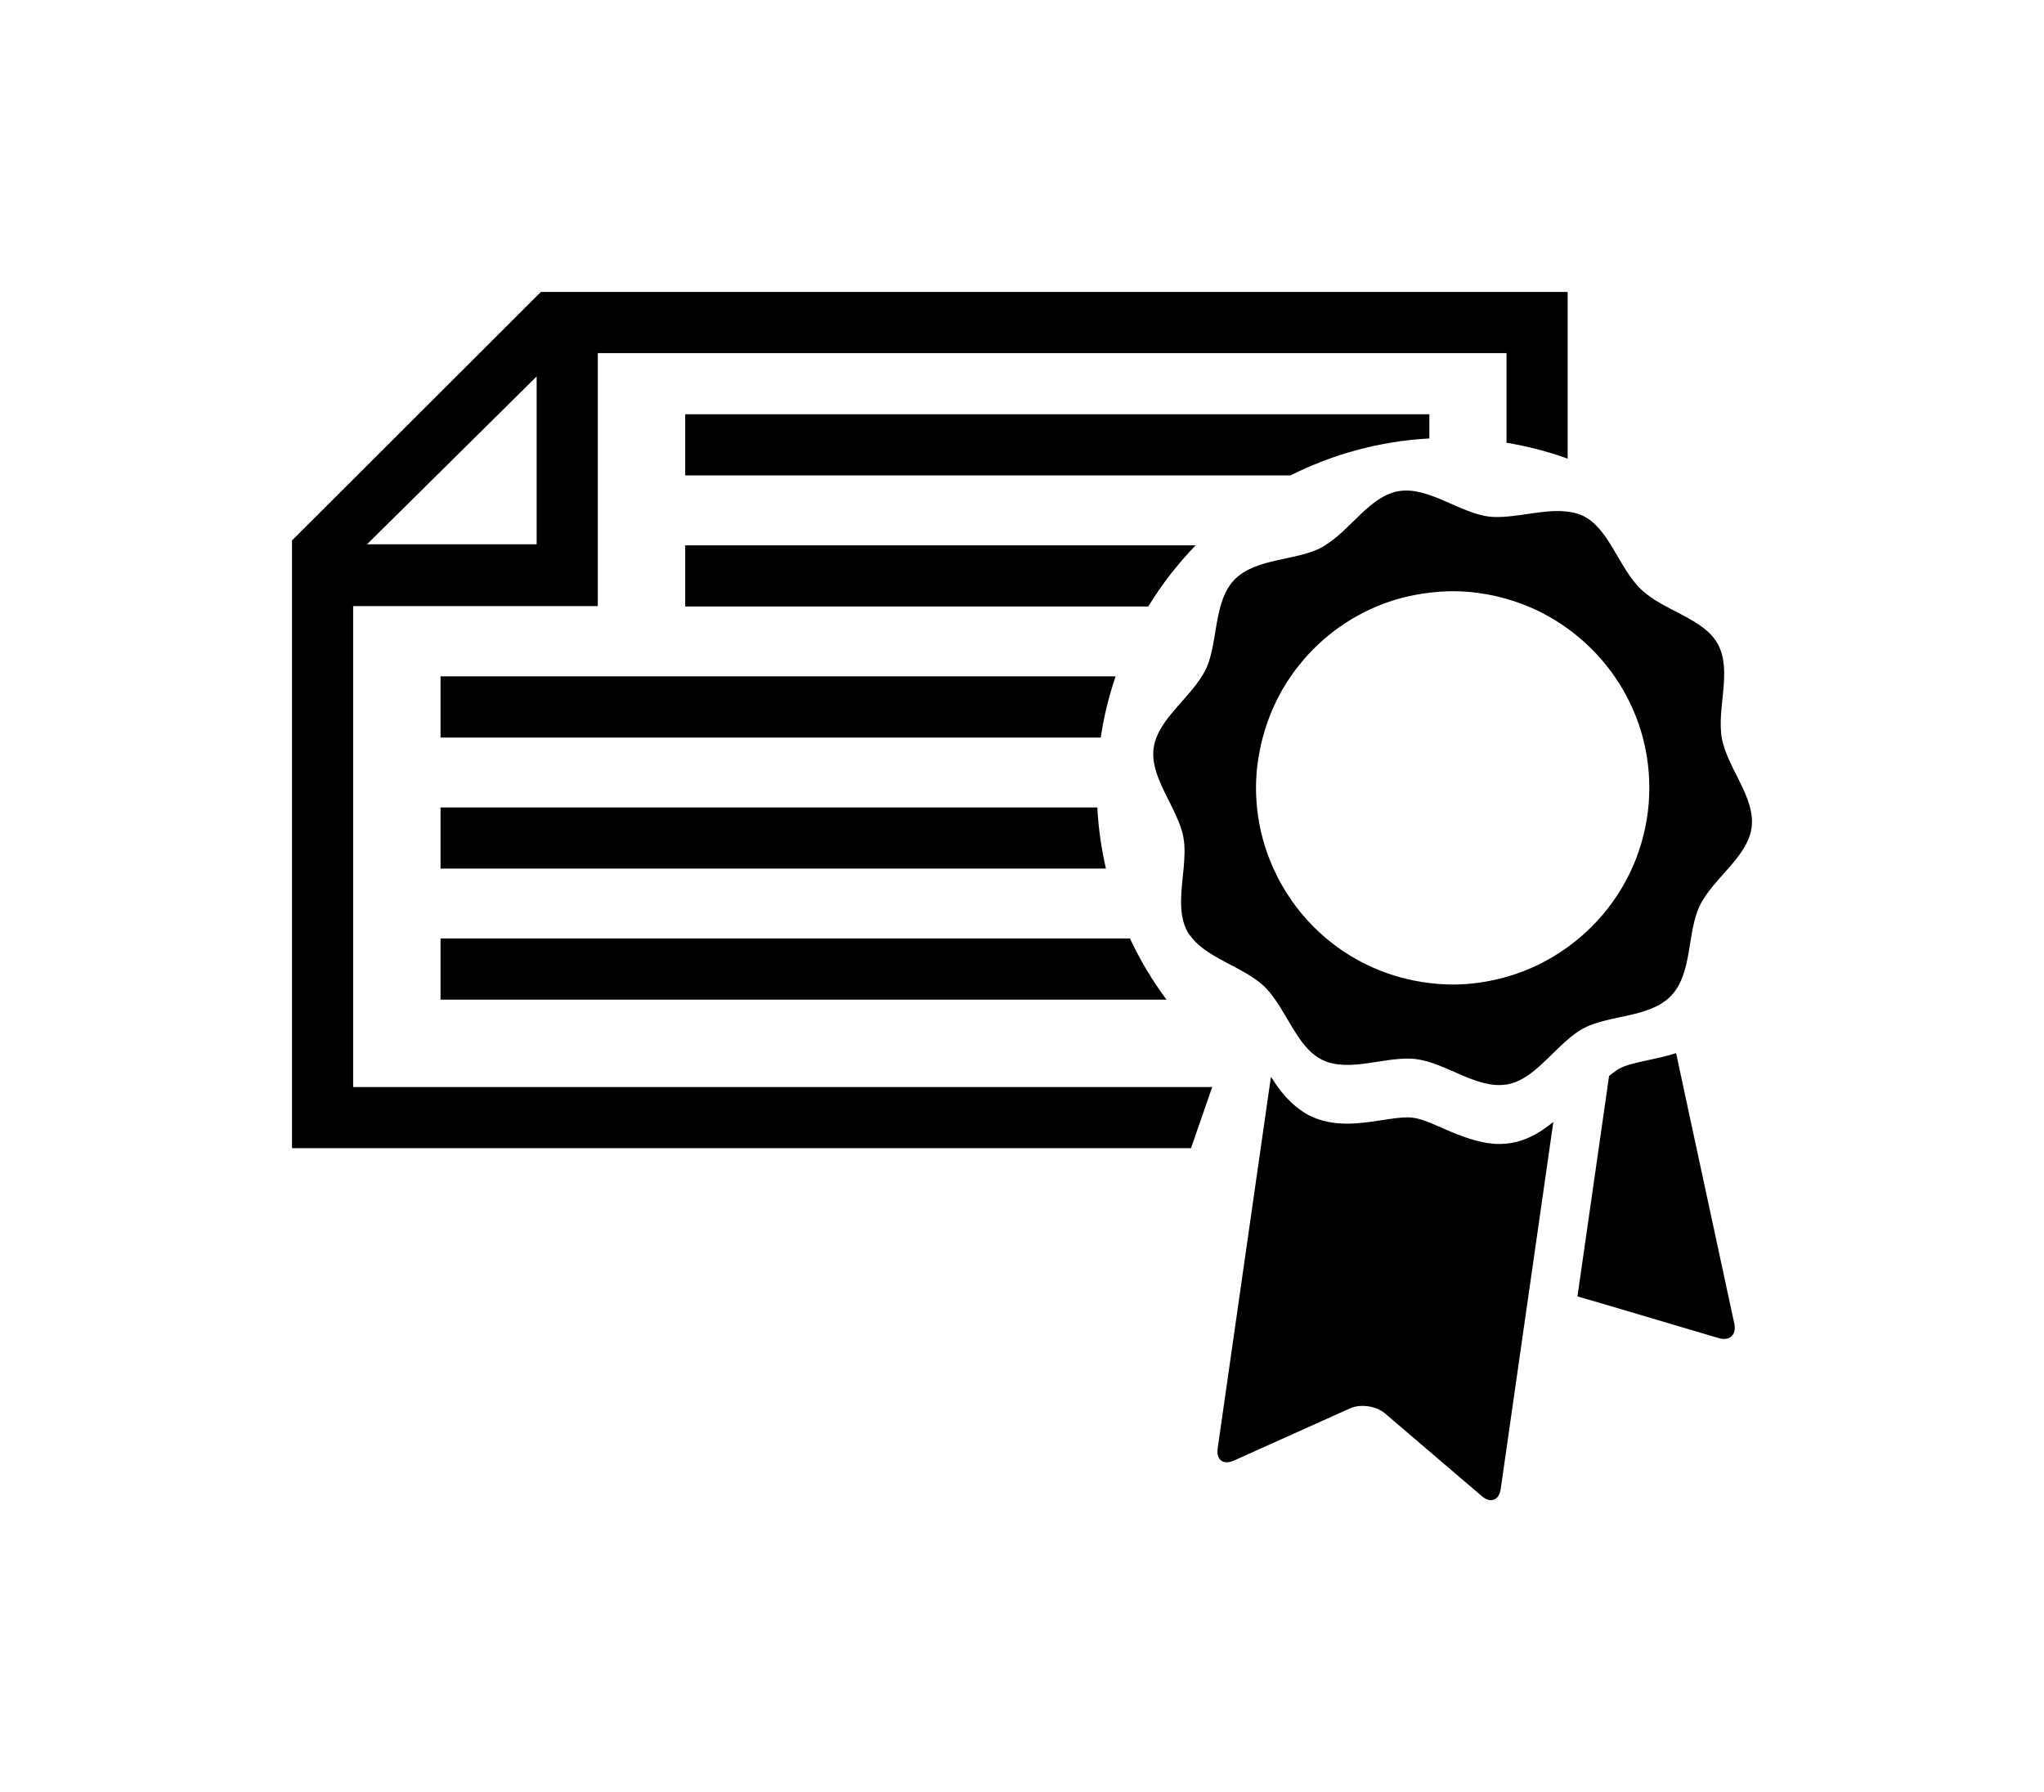
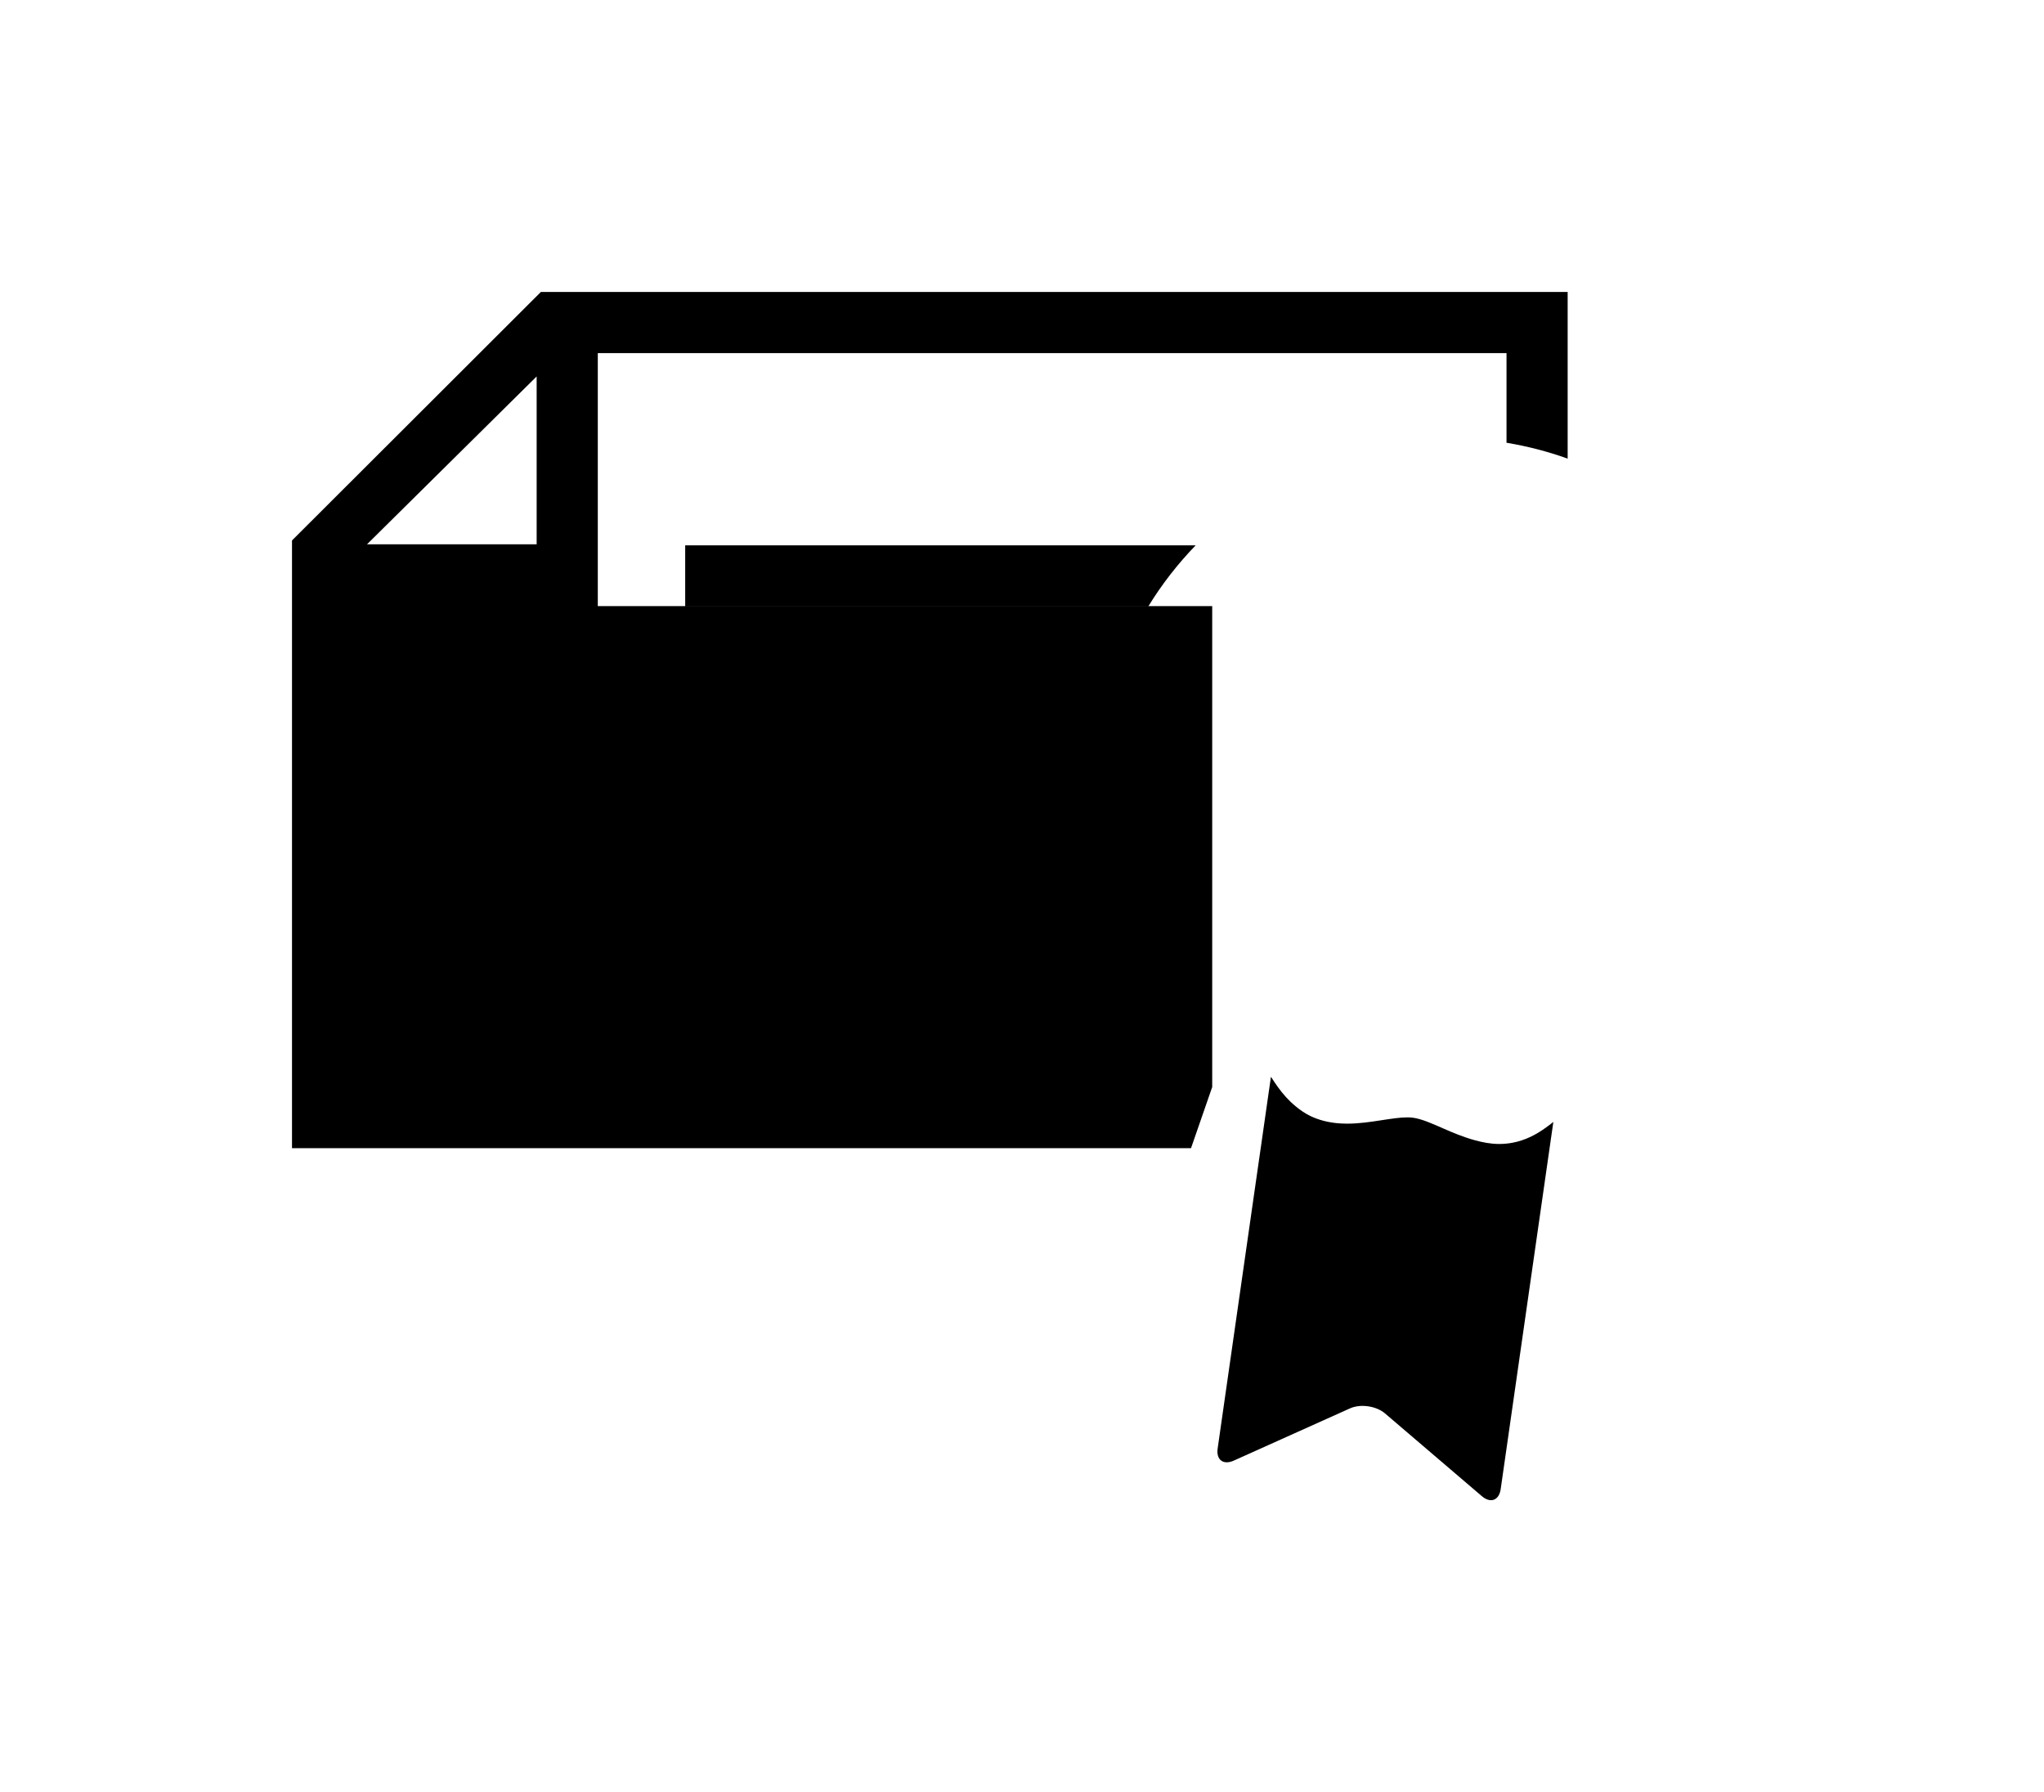
<svg xmlns="http://www.w3.org/2000/svg" fill="#000000" data-icon="true" xml:space="preserve" viewBox="-19.997 -9.677 140 122.762" y="0px" x="0px" version="1.1">
  <g>
-     <path d="M4.192,31.84h16.756V14.511h62.241v6.14c1.442,0.24,2.844,0.604,4.188,1.088V10.323H17.049L0.003,27.344v41.628H61.58   l1.451-4.188H4.192V31.84z M16.76,16.11v11.498H5.141L16.76,16.11z" />
+     <path d="M4.192,31.84h16.756V14.511h62.241v6.14c1.442,0.24,2.844,0.604,4.188,1.088V10.323H17.049L0.003,27.344v41.628H61.58   l1.451-4.188V31.84z M16.76,16.11v11.498H5.141L16.76,16.11z" />
    <path d="M10.177,49.82h45.574c-0.312-1.357-0.516-2.754-0.588-4.188H10.177V49.82z" />
-     <path d="M10.177,58.798h49.724c-0.971-1.301-1.809-2.704-2.504-4.189h-47.22V58.798z" />
    <path d="M26.934,27.678v4.188h31.717c0.926-1.517,2.019-2.918,3.247-4.188H26.934z" />
-     <path d="M77.904,20.357v-1.656h-50.97v4.189h41.459C71.279,21.437,74.495,20.541,77.904,20.357z" />
-     <path d="M56.414,36.655H10.177v4.19h45.219C55.609,39.402,55.956,38.003,56.414,36.655z" />
-     <path d="M97.937,40.893c-0.367-2.014,0.727-4.607-0.27-6.444c-0.958-1.772-3.711-2.278-5.251-3.743   c-1.541-1.466-2.185-4.186-4.004-5.056c-0.323-0.155-0.676-0.232-1.034-0.279c-1.316-0.173-2.807,0.23-4.188,0.34   c-0.42,0.032-0.832,0.045-1.223-0.005c-2.05-0.271-4.179-2.104-6.21-1.731c-1.942,0.356-3.261,2.65-5,3.705   c-0.063,0.039-0.123,0.088-0.189,0.122c-1.773,0.961-4.574,0.714-6.039,2.255c-0.475,0.497-0.744,1.129-0.935,1.812   c-0.401,1.431-0.423,3.102-1.014,4.333c-0.074,0.155-0.173,0.304-0.265,0.454c-0.893,1.446-2.521,2.679-3.106,4.19   c-0.092,0.234-0.157,0.477-0.191,0.728c-0.181,1.358,0.609,2.709,1.271,4.058c0.338,0.686,0.646,1.373,0.771,2.058   c0.12,0.662,0.079,1.39,0.011,2.13c-0.141,1.509-0.408,3.08,0.259,4.312c0.094,0.173,0.216,0.324,0.343,0.476   c0.929,1.122,2.631,1.708,3.992,2.579c0.328,0.21,0.646,0.433,0.915,0.69c0.282,0.268,0.529,0.586,0.764,0.92   c1.045,1.484,1.755,3.423,3.24,4.136c1.885,0.902,4.419-0.323,6.447-0.057c2.029,0.27,4.14,2.065,6.157,1.733   c0.018-0.002,0.035,0,0.055-0.002c1.609-0.295,2.789-1.921,4.136-3.072c0.336-0.289,0.682-0.556,1.048-0.754   c1.776-0.961,4.578-0.715,6.043-2.256c1.465-1.539,1.076-4.324,1.948-6.144c0.227-0.479,0.553-0.928,0.913-1.367   c1.064-1.295,2.447-2.492,2.646-4.007C100.25,44.958,98.311,42.926,97.937,40.893z M92.408,48.128   c-0.855,2.882-2.652,5.353-5.03,7.072c-1.254,0.909-2.664,1.604-4.188,2.037c-1.174,0.335-2.41,0.526-3.691,0.526   c-0.54,0-1.072-0.042-1.594-0.104c-2.671-0.316-5.103-1.407-7.059-3.051c-1.212-1.018-2.236-2.248-3.029-3.631   c-0.217-0.374-0.411-0.76-0.591-1.157c-0.587-1.301-0.981-2.707-1.127-4.188c-0.046-0.442-0.069-0.889-0.069-1.341   c0-1.192,0.171-2.343,0.463-3.445c0.401-1.517,1.047-2.933,1.916-4.189c1.453-2.108,3.488-3.784,5.878-4.788   c1.134-0.477,2.351-0.795,3.618-0.945c0.523-0.062,1.055-0.103,1.595-0.103c1.281,0,2.518,0.191,3.69,0.525   c1.526,0.433,2.938,1.129,4.189,2.036c3.381,2.448,5.591,6.417,5.591,10.91C92.97,45.625,92.77,46.91,92.408,48.128z" />
    <path d="M83.588,68.603c-0.293,0.054-0.6,0.082-0.907,0.082c-0.583,0-1.139-0.112-1.678-0.26c-0.771-0.213-1.499-0.518-2.17-0.813   c-0.758-0.334-1.476-0.651-2.053-0.725c-0.116-0.018-0.245-0.024-0.388-0.024c-0.509,0-1.109,0.096-1.751,0.193   c-0.758,0.118-1.547,0.237-2.363,0.237c-0.231,0-0.452-0.01-0.668-0.029c-0.682-0.064-1.292-0.226-1.851-0.492   c-0.377-0.182-0.704-0.411-1.007-0.662c-0.476-0.391-0.877-0.841-1.224-1.325c-0.166-0.232-0.323-0.466-0.473-0.703l-0.101,0.703   l-0.049,0.331l-0.552,3.857l-0.104,0.718c-0.112,0.781-0.295,2.057-0.407,2.836l-2.438,17.017   c-0.112,0.779,0.384,1.153,1.104,0.832l7.96-3.578c0.717-0.324,1.796-0.169,2.396,0.343l6.635,5.669   c0.597,0.512,1.181,0.294,1.292-0.489l2.439-17.015c0.112-0.779,0.293-2.057,0.407-2.838l0.501-3.495l0.224-1.553l0.034-0.245   c-0.155,0.131-0.323,0.254-0.49,0.374C85.235,68.038,84.48,68.438,83.588,68.603z" />
-     <path d="M95.754,66.889c-0.165-0.771-0.438-2.03-0.601-2.802l-0.293-1.366l-0.056-0.257c-0.628,0.202-1.266,0.337-1.866,0.467   c-0.787,0.169-1.531,0.325-2.013,0.587c-0.231,0.125-0.469,0.305-0.712,0.515l-0.279,1.951l-1.887,13.143   c0.606,0.175,1.255,0.363,1.72,0.501l7.951,2.355c0.754,0.226,1.24-0.224,1.072-0.994L95.754,66.889z" />
  </g>
</svg>